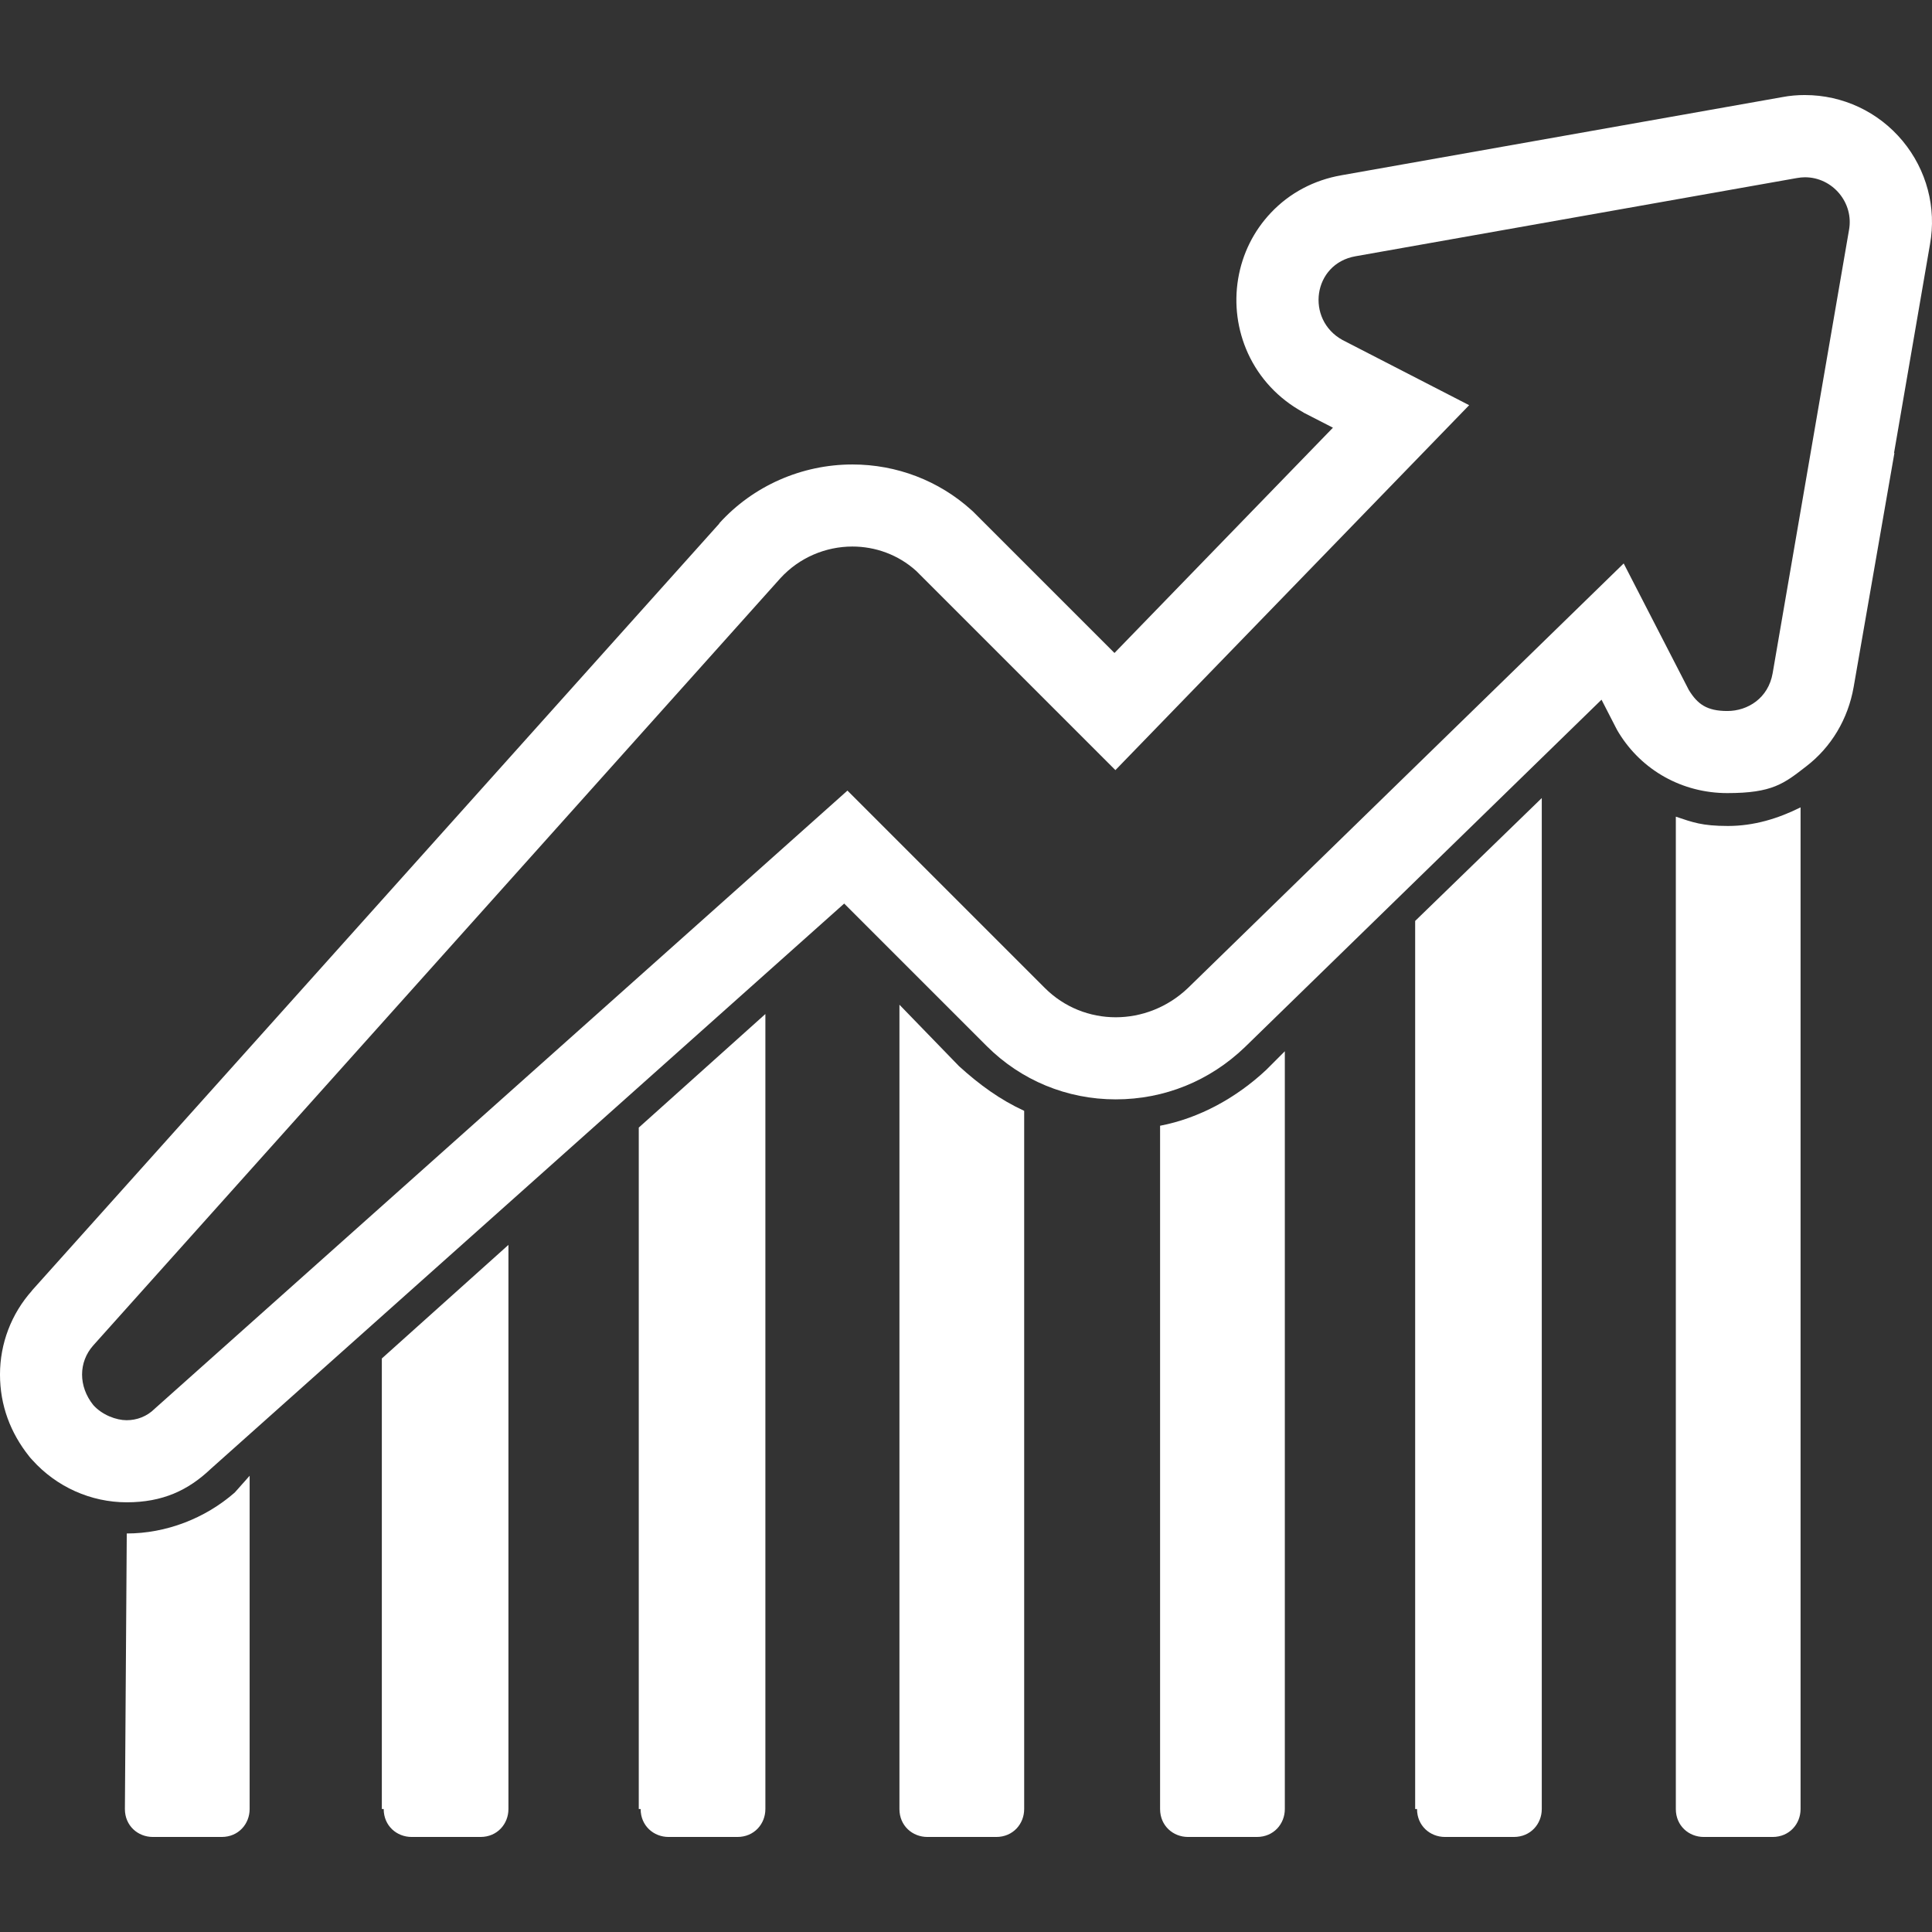
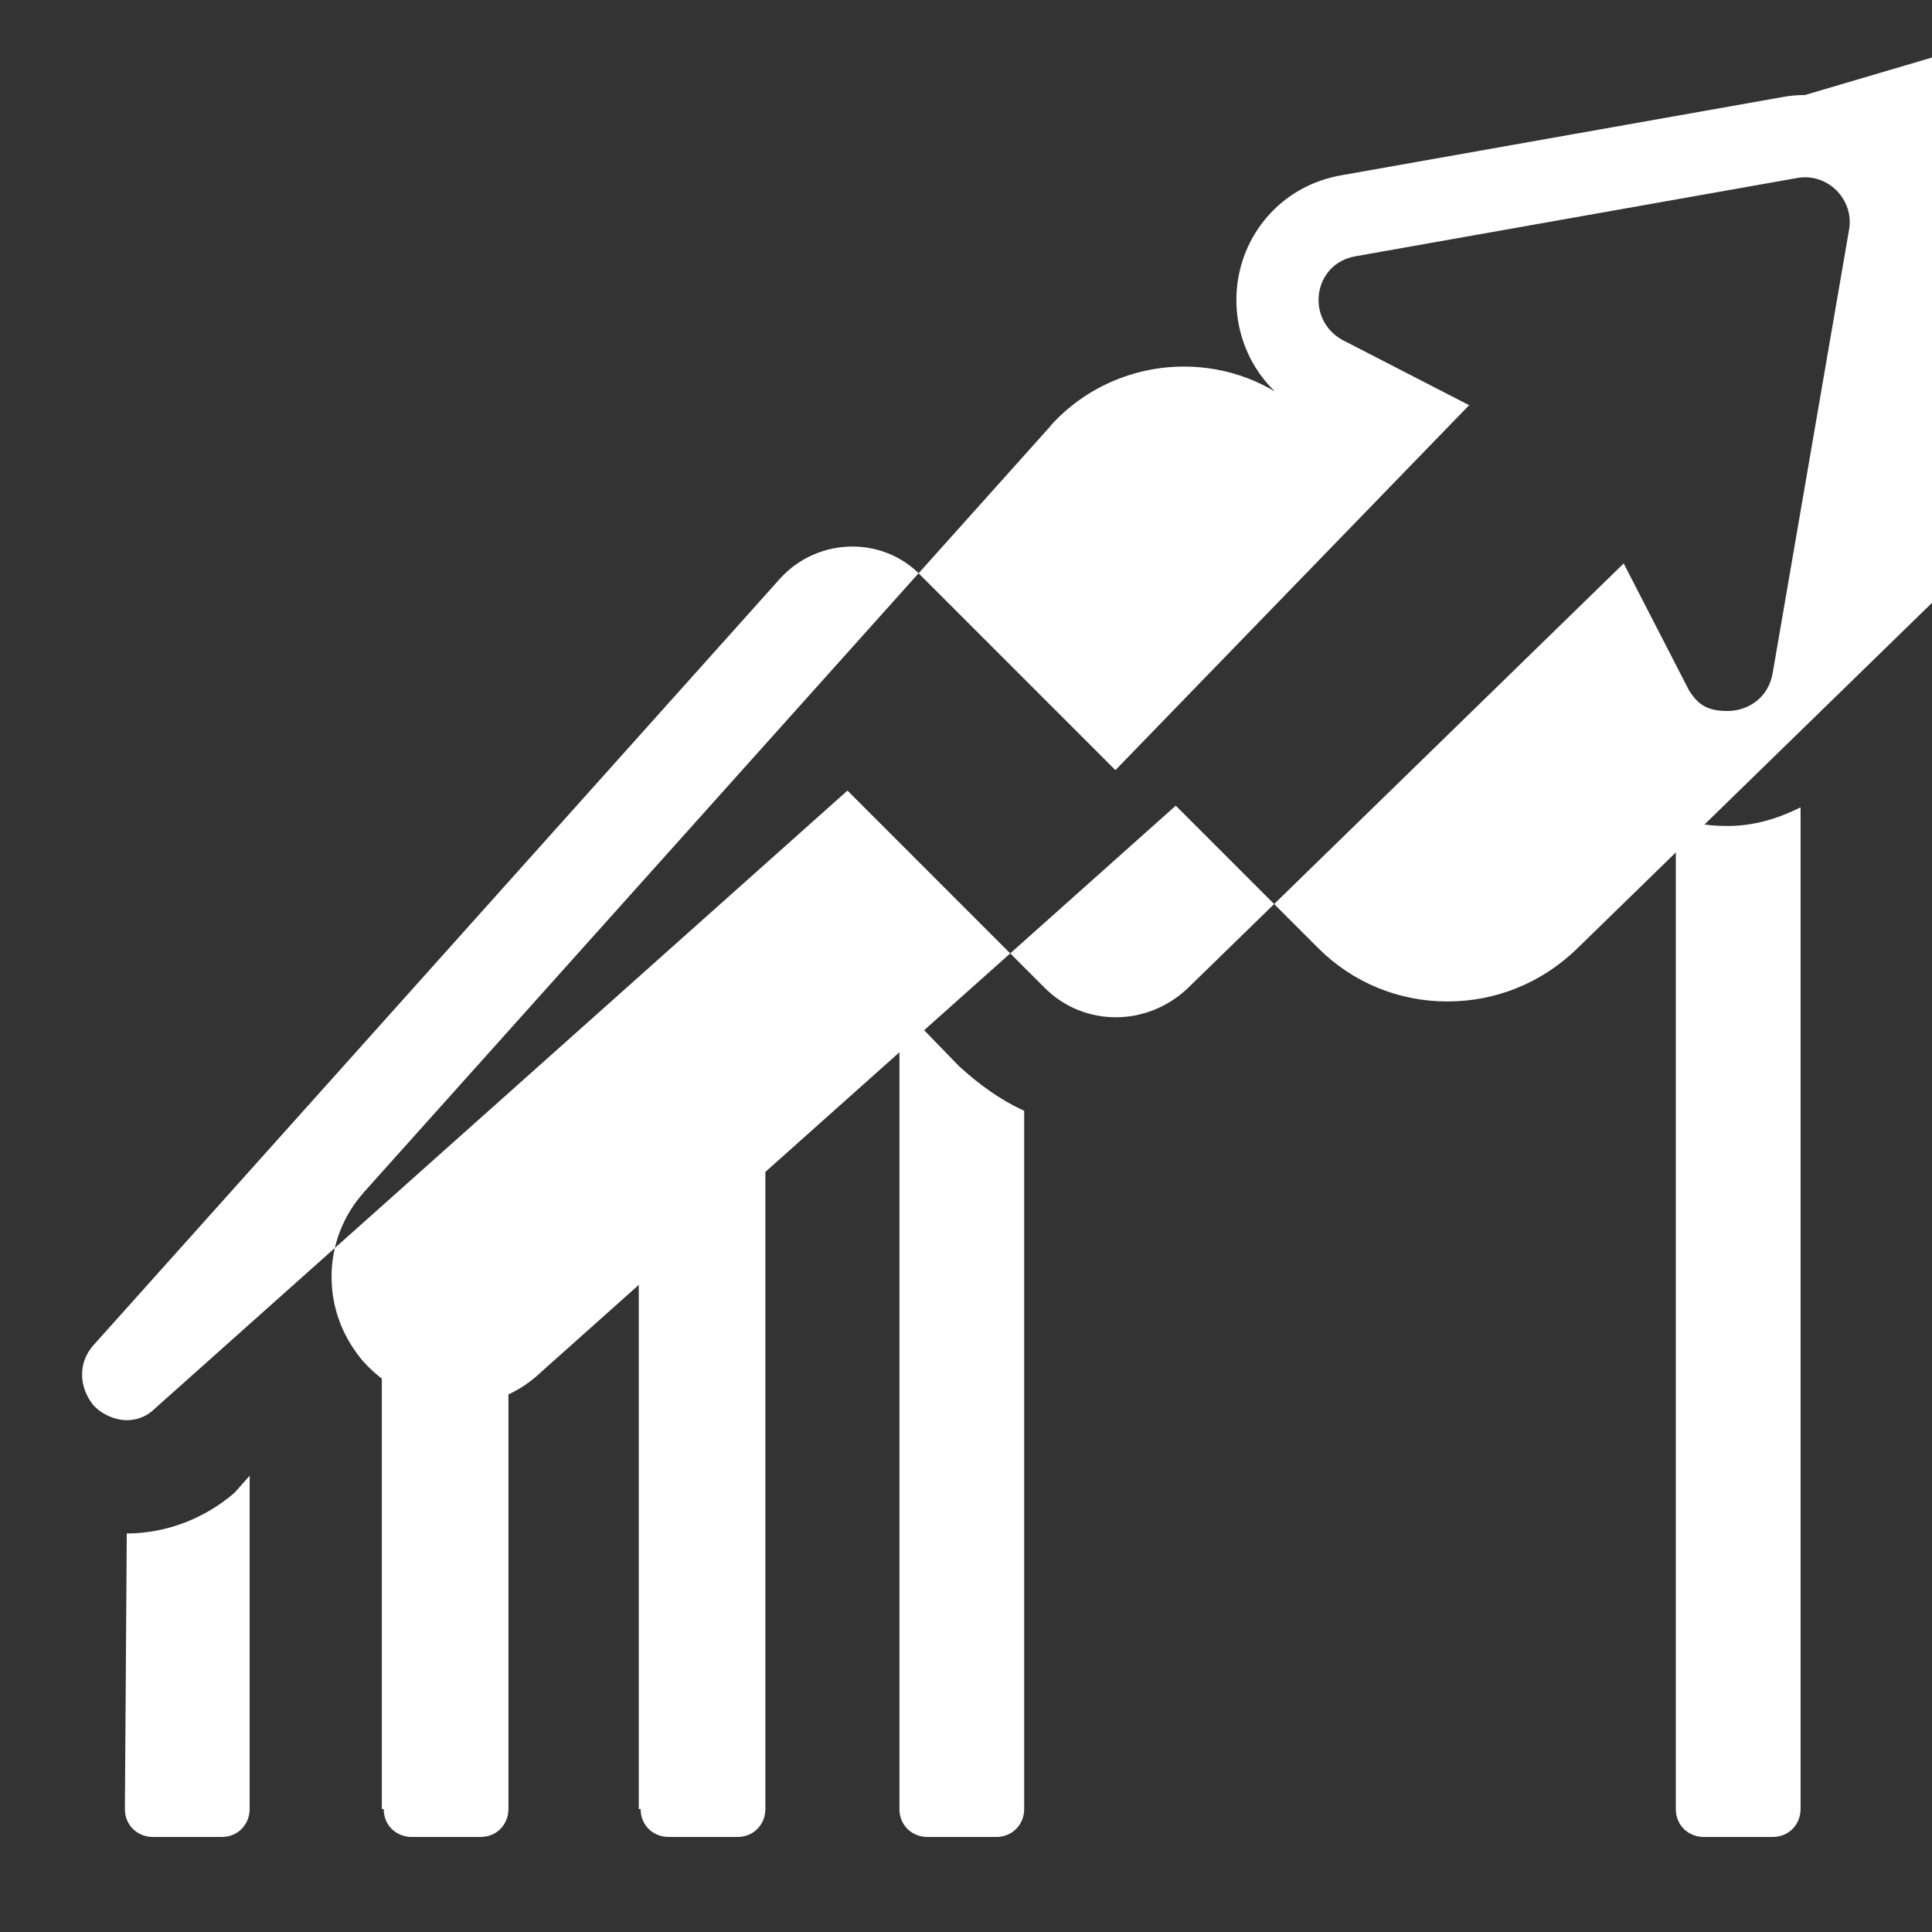
<svg xmlns="http://www.w3.org/2000/svg" height="150" viewBox="0 0 150 150" width="150">
  <rect x="0" y="0" width="150" height="150" fill="#333333" stroke="none" />
  <g fill="#fff" transform="translate(0 7.379)">
    <path d="m9.842 111.68-.145 21.394c0 1.301 1.012 2.168 2.168 2.168h5.349c1.301 0 2.168-1.012 2.168-2.168v-25.875l-1.156 1.301c-2.313 2.024-5.349 3.18-8.384 3.18z" />
    <path d="m29.79 133.074c0 1.301 1.012 2.168 2.168 2.168h5.349c1.301 0 2.168-1.012 2.168-2.168v-43.8s-9.829 8.818-9.829 8.818v34.982z" />
    <path d="m49.739 133.074c0 1.301 1.011 2.168 2.168 2.168h5.348c1.301 0 2.169-1.012 2.169-2.168v-61.725l-9.83 8.818v52.907z" />
    <path d="m69.832 70.627v62.447c0 1.301 1.012 2.168 2.168 2.168h5.348c1.301 0 2.169-1.012 2.169-2.168v-54.208c-1.879-.867-3.47-2.024-5.06-3.469z" />
-     <path d="m90.069 80.023v53.051c0 1.301 1.012 2.168 2.168 2.168h5.349c1.301 0 2.168-1.012 2.168-2.168v-58.834l-1.445 1.446c-2.313 2.168-5.204 3.758-8.24 4.337z" />
-     <path d="m110.018 133.074c0 1.301 1.012 2.168 2.168 2.168h5.348c1.301 0 2.169-1.012 2.169-2.168v-78.493s-9.83 9.541-9.83 9.541v68.952z" />
    <path d="m130.111 56.027v77.047c0 1.301 1.012 2.168 2.168 2.168h5.348c1.301 0 2.169-1.012 2.169-2.168v-77.77c-1.735.867-3.614 1.445-5.638 1.445s-2.746-.289-4.047-.722z" />
-     <path d="m140.133 6.384c2.156 0 3.819 1.988 3.421 4.108l-5.927 34.404c-.337 1.927-1.927 2.927-3.517 2.927s-2.313-.53-2.987-1.626l-5.06-9.83-33.826 32.959c-1.59 1.517-3.613 2.276-5.613 2.276s-3.987-.759-5.505-2.276l-15.323-15.323-53.786 47.992c-.602.602-1.385.891-2.18.891s-1.892-.397-2.59-1.18c-1.157-1.446-1.157-3.325 0-4.626l53.34-59.556c1.482-1.626 3.542-2.47 5.602-2.47 1.77 0 3.553.627 4.951 1.892l.578.578 14.889 14.889 27.465-28.333-9.83-5.059c-2.891-1.59-2.312-5.927 1.012-6.505l34.26-6.071c.216-.036.421-.061.626-.061m0-6.384c-.578 0-1.168.048-1.735.157l-34.247 6.071c-2.132.373-4.023 1.373-5.469 2.903-1.349 1.421-2.228 3.192-2.554 5.144-.325 1.963-.06 3.963.759 5.77.892 1.951 2.373 3.529 4.277 4.577l.072.049.072.036 2.181 1.12-16.961 17.491-10.3-10.299-.578-.579-.108-.108-.121-.109c-2.53-2.288-5.806-3.541-9.239-3.541-3.939 0-7.71 1.662-10.336 4.565v.024l-53.364 59.545v.012c-1.603 1.795-2.482 4.107-2.482 6.505 0 2.397.807 4.529 2.265 6.36l.12.145.121.132c1.879 2.096 4.553 3.289 7.336 3.289 2.782 0 4.77-.928 6.529-2.602l49.172-43.884 11.059 11.058c2.674 2.674 6.239 4.144 10.022 4.144 3.782 0 7.3-1.434 10.022-4.048l.024-.024.025-.024 27.646-26.935 1.108 2.156.108.205.121.205c1.795 2.927 4.939 4.686 8.432 4.686s4.397-.735 6.119-2.072c1.952-1.494 3.253-3.686 3.687-6.156l3.168-18.19-.036.037 2.794-16.215c.518-2.855-.253-5.782-2.12-8.034-1.879-2.265-4.65-3.566-7.589-3.566z" />
+     <path d="m140.133 6.384c2.156 0 3.819 1.988 3.421 4.108l-5.927 34.404c-.337 1.927-1.927 2.927-3.517 2.927s-2.313-.53-2.987-1.626l-5.06-9.83-33.826 32.959c-1.59 1.517-3.613 2.276-5.613 2.276s-3.987-.759-5.505-2.276l-15.323-15.323-53.786 47.992c-.602.602-1.385.891-2.18.891s-1.892-.397-2.59-1.18c-1.157-1.446-1.157-3.325 0-4.626l53.34-59.556c1.482-1.626 3.542-2.47 5.602-2.47 1.77 0 3.553.627 4.951 1.892l.578.578 14.889 14.889 27.465-28.333-9.83-5.059c-2.891-1.59-2.312-5.927 1.012-6.505l34.26-6.071c.216-.036.421-.061.626-.061m0-6.384c-.578 0-1.168.048-1.735.157l-34.247 6.071c-2.132.373-4.023 1.373-5.469 2.903-1.349 1.421-2.228 3.192-2.554 5.144-.325 1.963-.06 3.963.759 5.77.892 1.951 2.373 3.529 4.277 4.577c-2.53-2.288-5.806-3.541-9.239-3.541-3.939 0-7.71 1.662-10.336 4.565v.024l-53.364 59.545v.012c-1.603 1.795-2.482 4.107-2.482 6.505 0 2.397.807 4.529 2.265 6.36l.12.145.121.132c1.879 2.096 4.553 3.289 7.336 3.289 2.782 0 4.77-.928 6.529-2.602l49.172-43.884 11.059 11.058c2.674 2.674 6.239 4.144 10.022 4.144 3.782 0 7.3-1.434 10.022-4.048l.024-.024.025-.024 27.646-26.935 1.108 2.156.108.205.121.205c1.795 2.927 4.939 4.686 8.432 4.686s4.397-.735 6.119-2.072c1.952-1.494 3.253-3.686 3.687-6.156l3.168-18.19-.036.037 2.794-16.215c.518-2.855-.253-5.782-2.12-8.034-1.879-2.265-4.65-3.566-7.589-3.566z" />
  </g>
</svg>